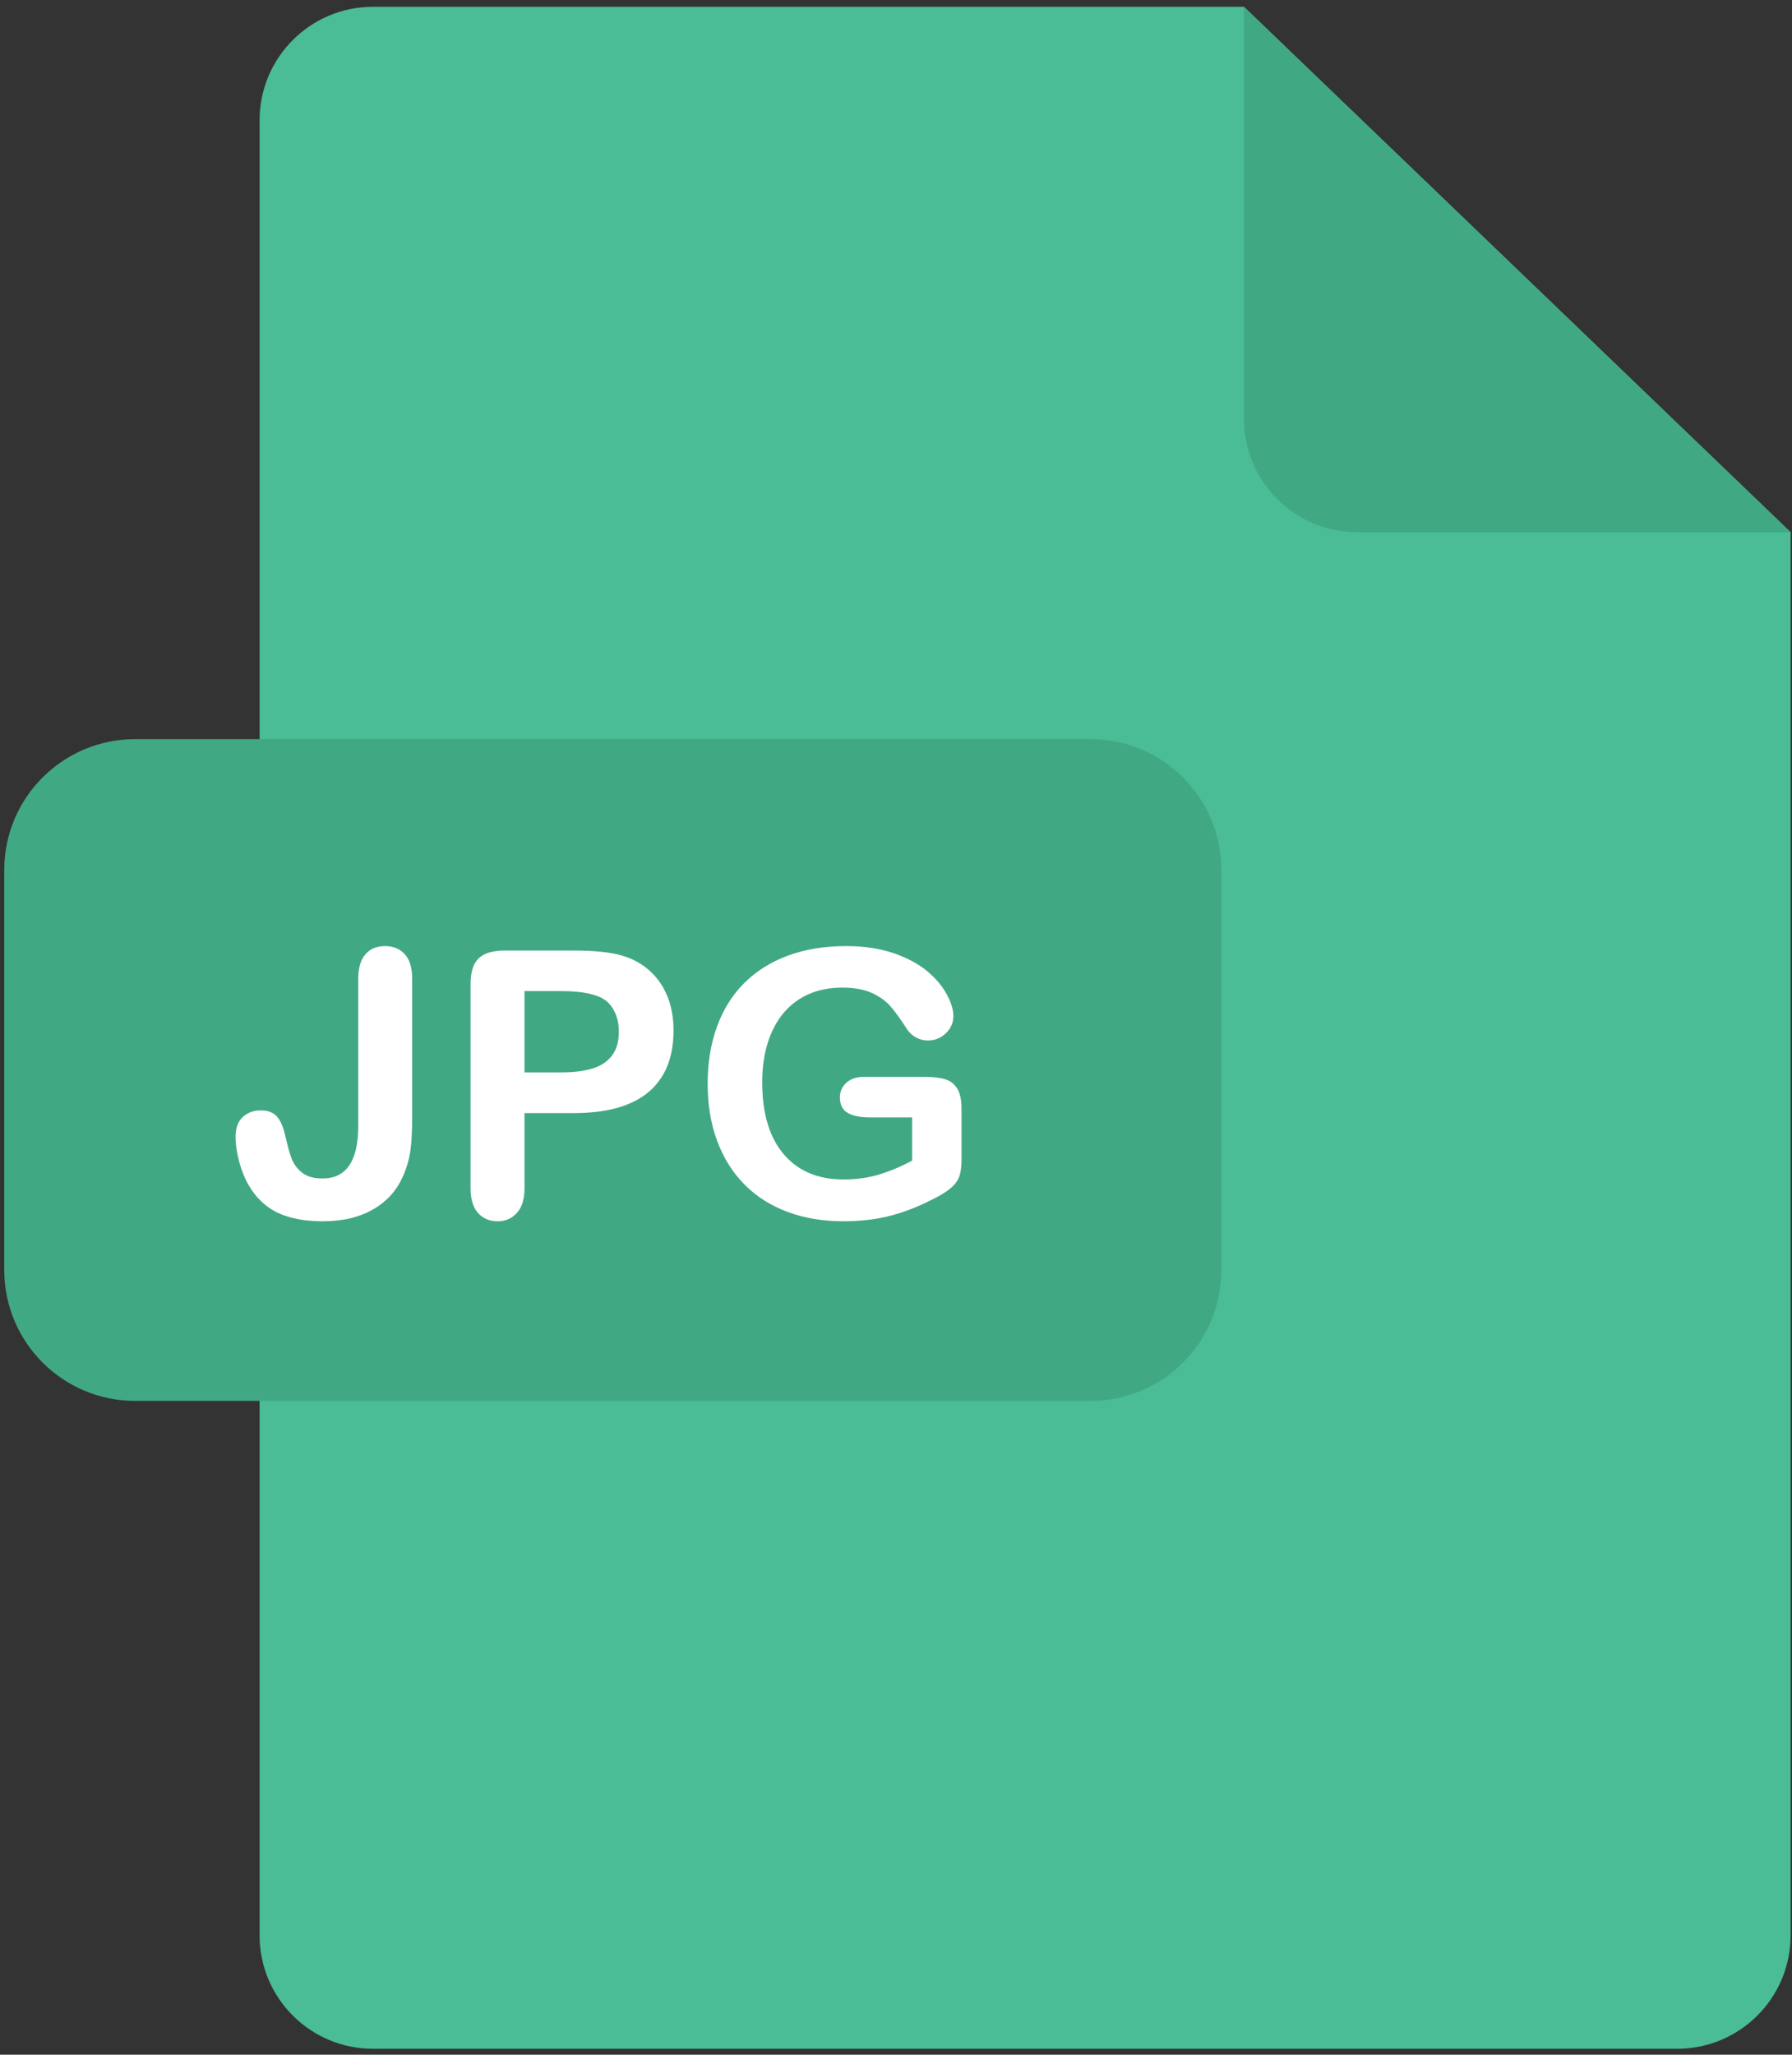
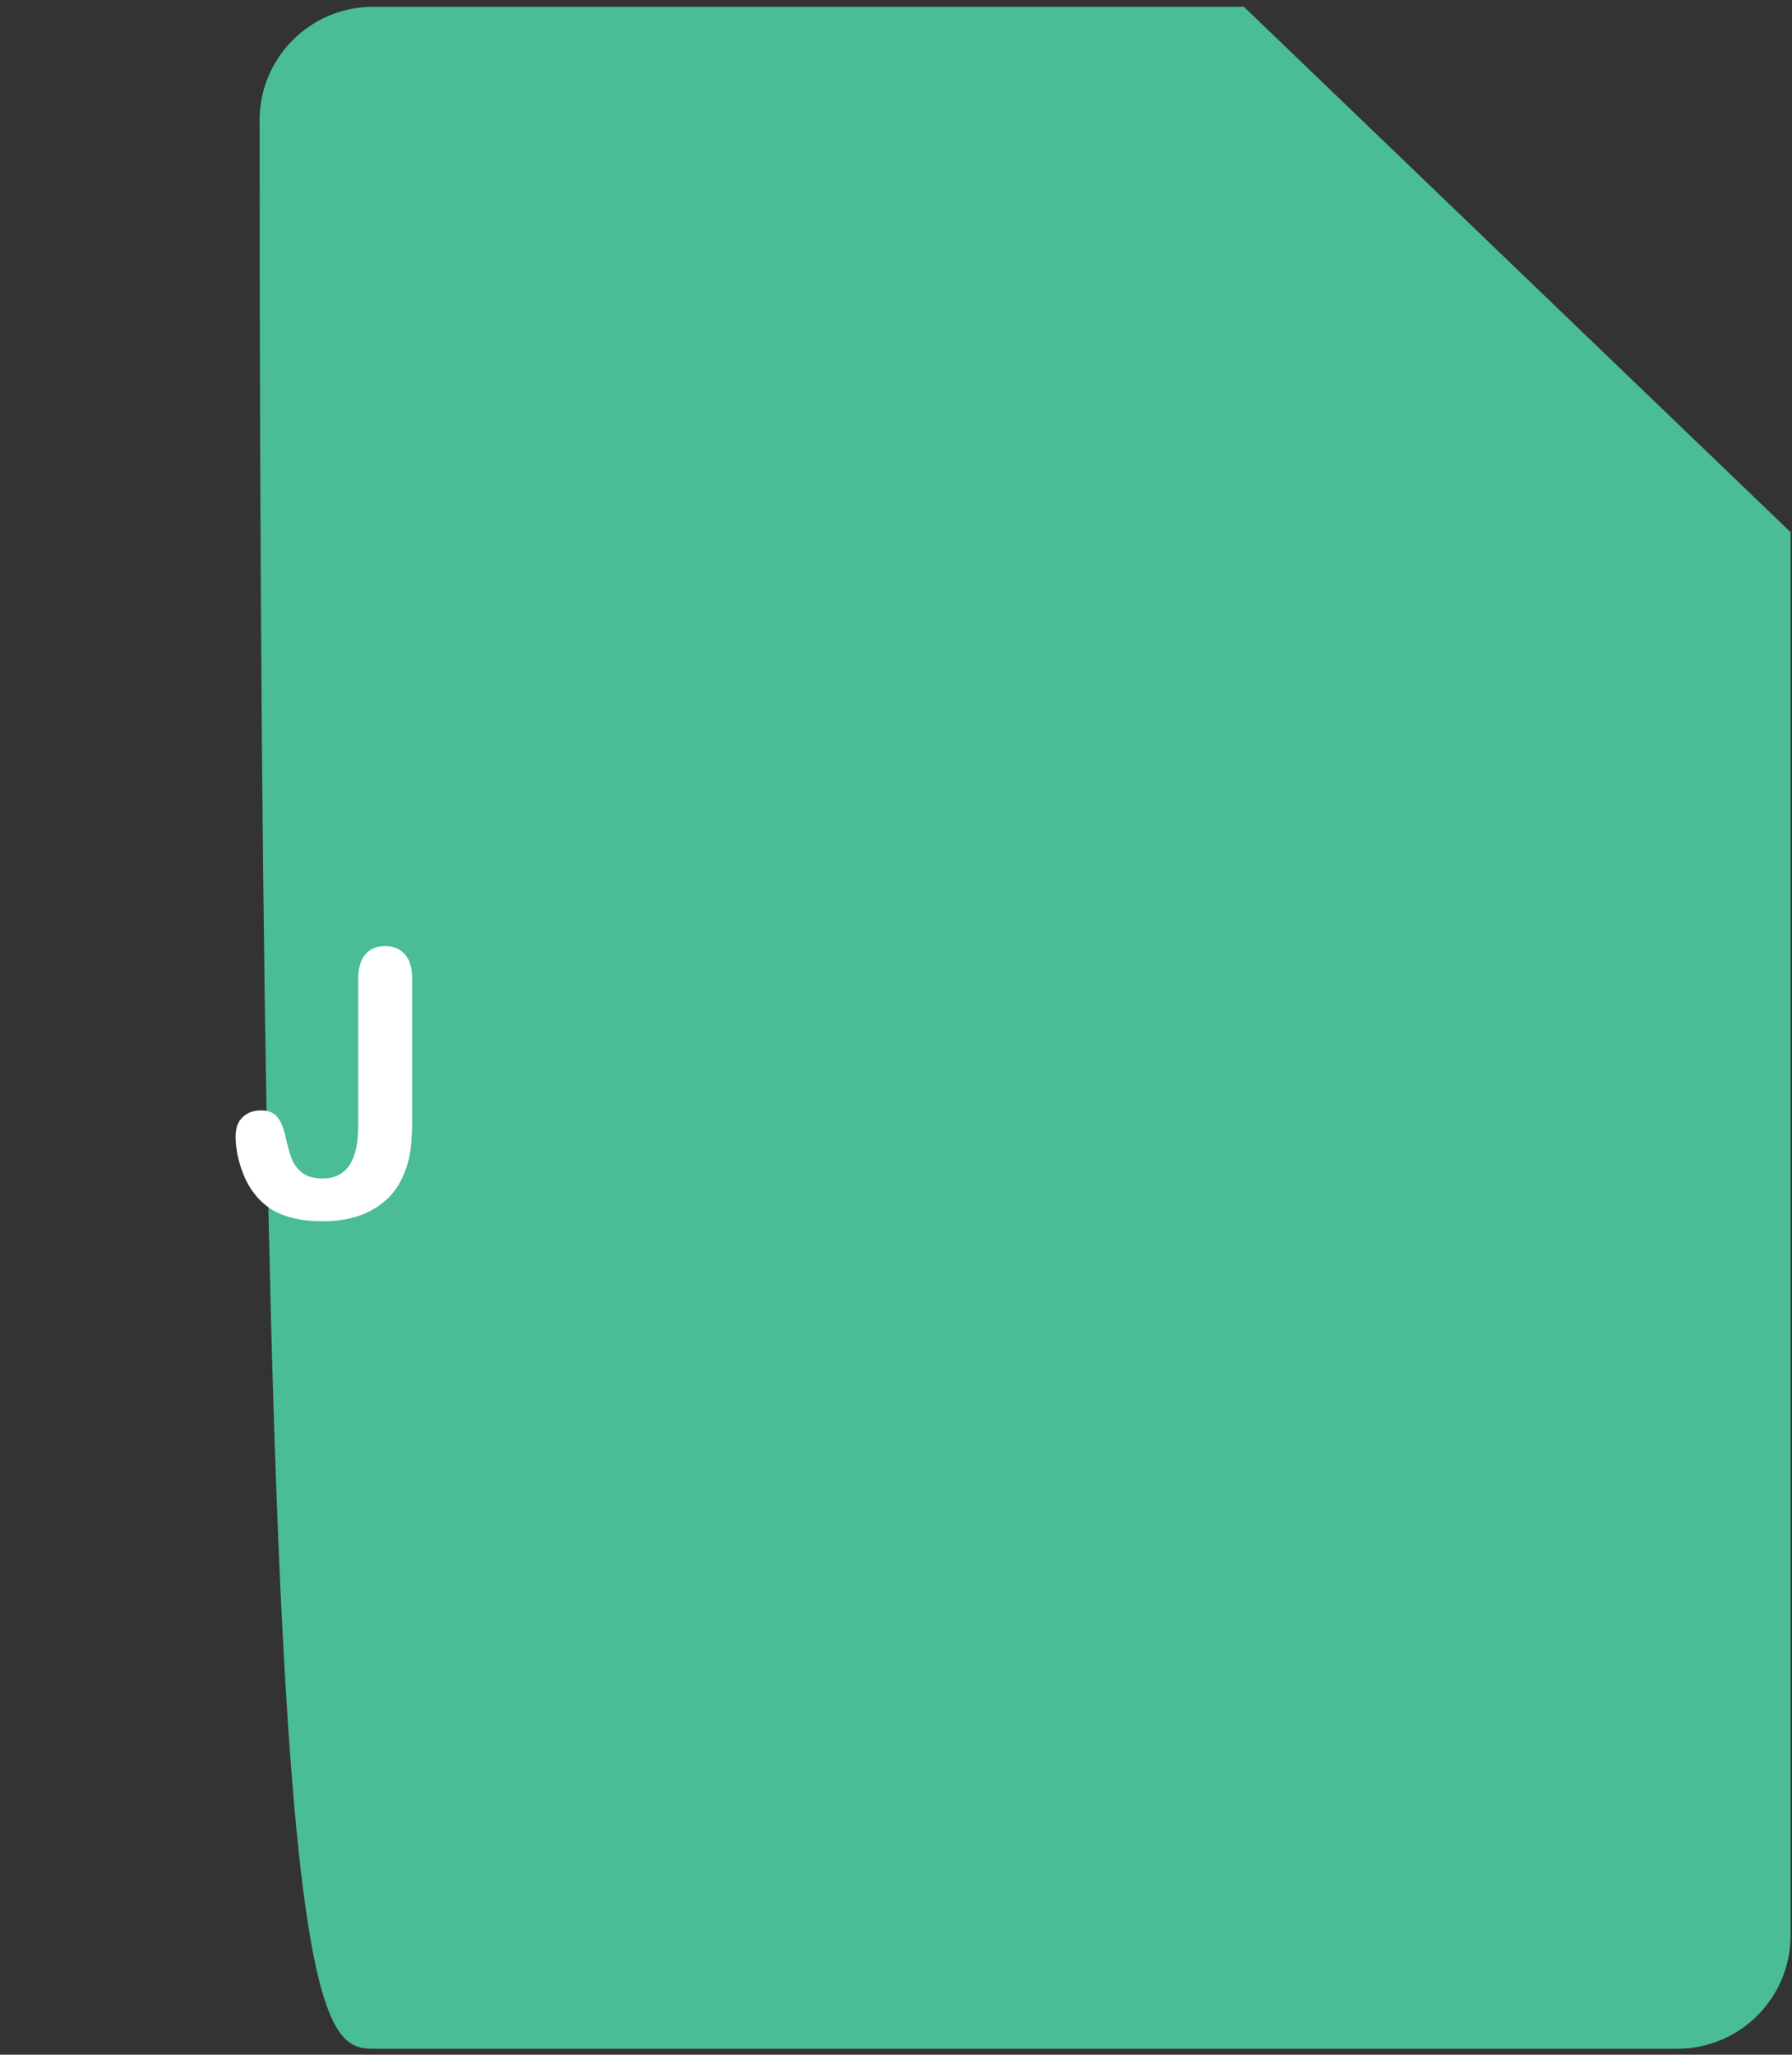
<svg xmlns="http://www.w3.org/2000/svg" viewBox="0 0 253 290" width="253" height="290">
  <rect x="0" y="0" width="253" height="290" fill="#333333" stroke="none" />
  <style>
		tspan { white-space:pre }
		.shp0 { fill: #4abc96 } 
		.shp1 { fill: #41a884 } 
		.shp2 { fill: #ffffff } 
	</style>
-   <path id="Layer" class="shp0" d="M52.65 0.96C43.82 0.96 36.65 8.13 36.65 16.97L36.65 273.16C36.65 282 43.82 289.16 52.65 289.16L236.79 289.16C245.63 289.16 252.8 282 252.8 273.16L252.8 75.11L175.62 0.96L52.65 0.96L52.65 0.96Z" />
+   <path id="Layer" class="shp0" d="M52.65 0.96C43.82 0.96 36.65 8.13 36.65 16.97C36.65 282 43.82 289.16 52.65 289.16L236.79 289.16C245.63 289.16 252.8 282 252.8 273.16L252.8 75.11L175.62 0.96L52.65 0.96L52.65 0.96Z" />
  <g id="Layer">
-     <path id="Layer" class="shp1" d="M252.8 75.11L191.63 75.11C182.79 75.11 175.63 67.94 175.63 59.1L175.63 0.96L252.8 75.11Z" />
-     <path id="Layer" class="shp1" d="M172.43 179.24C172.43 189.45 164.16 197.72 153.96 197.72L19.08 197.72C8.87 197.72 0.6 189.45 0.6 179.24L0.6 122.79C0.6 112.59 8.87 104.32 19.08 104.32L153.95 104.32C164.16 104.32 172.43 112.59 172.43 122.79L172.43 179.24L172.43 179.24Z" />
-   </g>
+     </g>
  <g id="Layer">
    <path id="Layer" class="shp2" d="M58.19 138.14L58.19 157.82C58.19 159.53 58.12 160.98 57.97 162.17C57.83 163.37 57.5 164.58 56.98 165.81C56.13 167.88 54.72 169.49 52.76 170.64C50.79 171.8 48.4 172.37 45.58 172.37C43.04 172.37 40.92 171.97 39.21 171.17C37.52 170.36 36.15 169.06 35.1 167.27C34.55 166.32 34.11 165.21 33.77 163.97C33.43 162.72 33.26 161.53 33.26 160.41C33.26 159.21 33.59 158.3 34.26 157.67C34.93 157.04 35.78 156.72 36.82 156.72C37.83 156.72 38.59 157.01 39.1 157.59C39.61 158.17 40 159.07 40.28 160.3C40.57 161.62 40.86 162.67 41.15 163.46C41.44 164.24 41.92 164.92 42.61 165.48C43.3 166.04 44.27 166.33 45.53 166.33C48.89 166.33 50.58 163.86 50.58 158.92L50.58 138.14C50.58 136.6 50.92 135.45 51.6 134.68C52.27 133.91 53.19 133.53 54.35 133.53C55.52 133.53 56.46 133.91 57.15 134.68C57.85 135.45 58.19 136.6 58.19 138.14Z" />
-     <path id="Layer" fill-rule="evenodd" class="shp2" d="M81.02 157.1L74.05 157.1L74.05 167.73C74.05 169.25 73.69 170.4 72.98 171.19C72.26 171.98 71.35 172.37 70.26 172.37C69.11 172.37 68.19 171.98 67.49 171.2C66.8 170.43 66.44 169.28 66.44 167.78L66.44 138.83C66.44 137.15 66.83 135.96 67.6 135.24C68.37 134.52 69.59 134.16 71.26 134.16L81.02 134.16C83.91 134.16 86.13 134.39 87.68 134.83C89.22 135.26 90.55 135.97 91.67 136.96C92.78 137.95 93.63 139.16 94.22 140.6C94.8 142.03 95.09 143.64 95.09 145.44C95.09 149.27 93.91 152.16 91.55 154.14C89.19 156.11 85.68 157.1 81.02 157.1ZM79.18 139.88L74.05 139.88L74.05 151.36L79.18 151.36C80.97 151.36 82.47 151.17 83.67 150.8C84.87 150.42 85.79 149.81 86.42 148.96C87.06 148.1 87.37 146.98 87.37 145.6C87.37 143.94 86.89 142.59 85.91 141.55C84.82 140.44 82.58 139.88 79.18 139.88Z" />
-     <path id="Layer" class="shp2" d="M135.75 156.46L135.75 163.66C135.75 164.62 135.65 165.38 135.47 165.95C135.28 166.53 134.93 167.04 134.43 167.51C133.93 167.97 133.28 168.41 132.49 168.84C130.22 170.07 128.04 170.96 125.93 171.53C123.83 172.09 121.55 172.37 119.07 172.37C116.18 172.37 113.55 171.93 111.18 171.04C108.8 170.16 106.78 168.87 105.11 167.18C103.43 165.49 102.14 163.43 101.25 161.02C100.35 158.61 99.91 155.93 99.91 152.95C99.91 150.03 100.34 147.36 101.21 144.93C102.09 142.51 103.37 140.45 105.06 138.76C106.75 137.07 108.8 135.78 111.23 134.88C113.65 133.98 116.41 133.53 119.48 133.53C122.01 133.53 124.24 133.87 126.19 134.54C128.14 135.22 129.72 136.07 130.93 137.09C132.15 138.12 133.06 139.2 133.67 140.35C134.29 141.49 134.6 142.51 134.6 143.39C134.6 144.35 134.24 145.17 133.53 145.84C132.83 146.52 131.98 146.85 130.98 146.85C130.44 146.85 129.91 146.73 129.4 146.47C128.9 146.21 128.48 145.85 128.14 145.39C127.2 143.92 126.4 142.81 125.75 142.06C125.1 141.31 124.23 140.68 123.13 140.16C122.02 139.65 120.62 139.39 118.91 139.39C117.15 139.39 115.58 139.7 114.2 140.3C112.81 140.91 111.63 141.79 110.65 142.94C109.67 144.1 108.92 145.51 108.39 147.18C107.87 148.86 107.61 150.71 107.61 152.74C107.61 157.15 108.63 160.54 110.65 162.91C112.68 165.29 115.5 166.47 119.12 166.47C120.88 166.47 122.53 166.24 124.07 165.78C125.62 165.32 127.19 164.66 128.78 163.81L128.78 157.71L122.89 157.71C121.47 157.71 120.4 157.5 119.67 157.07C118.95 156.64 118.58 155.92 118.58 154.89C118.58 154.06 118.89 153.36 119.49 152.82C120.1 152.27 120.92 151.99 121.96 151.99L130.6 151.99C131.66 151.99 132.55 152.09 133.29 152.28C134.03 152.46 134.62 152.88 135.08 153.53C135.52 154.19 135.75 155.16 135.75 156.46Z" />
  </g>
</svg>